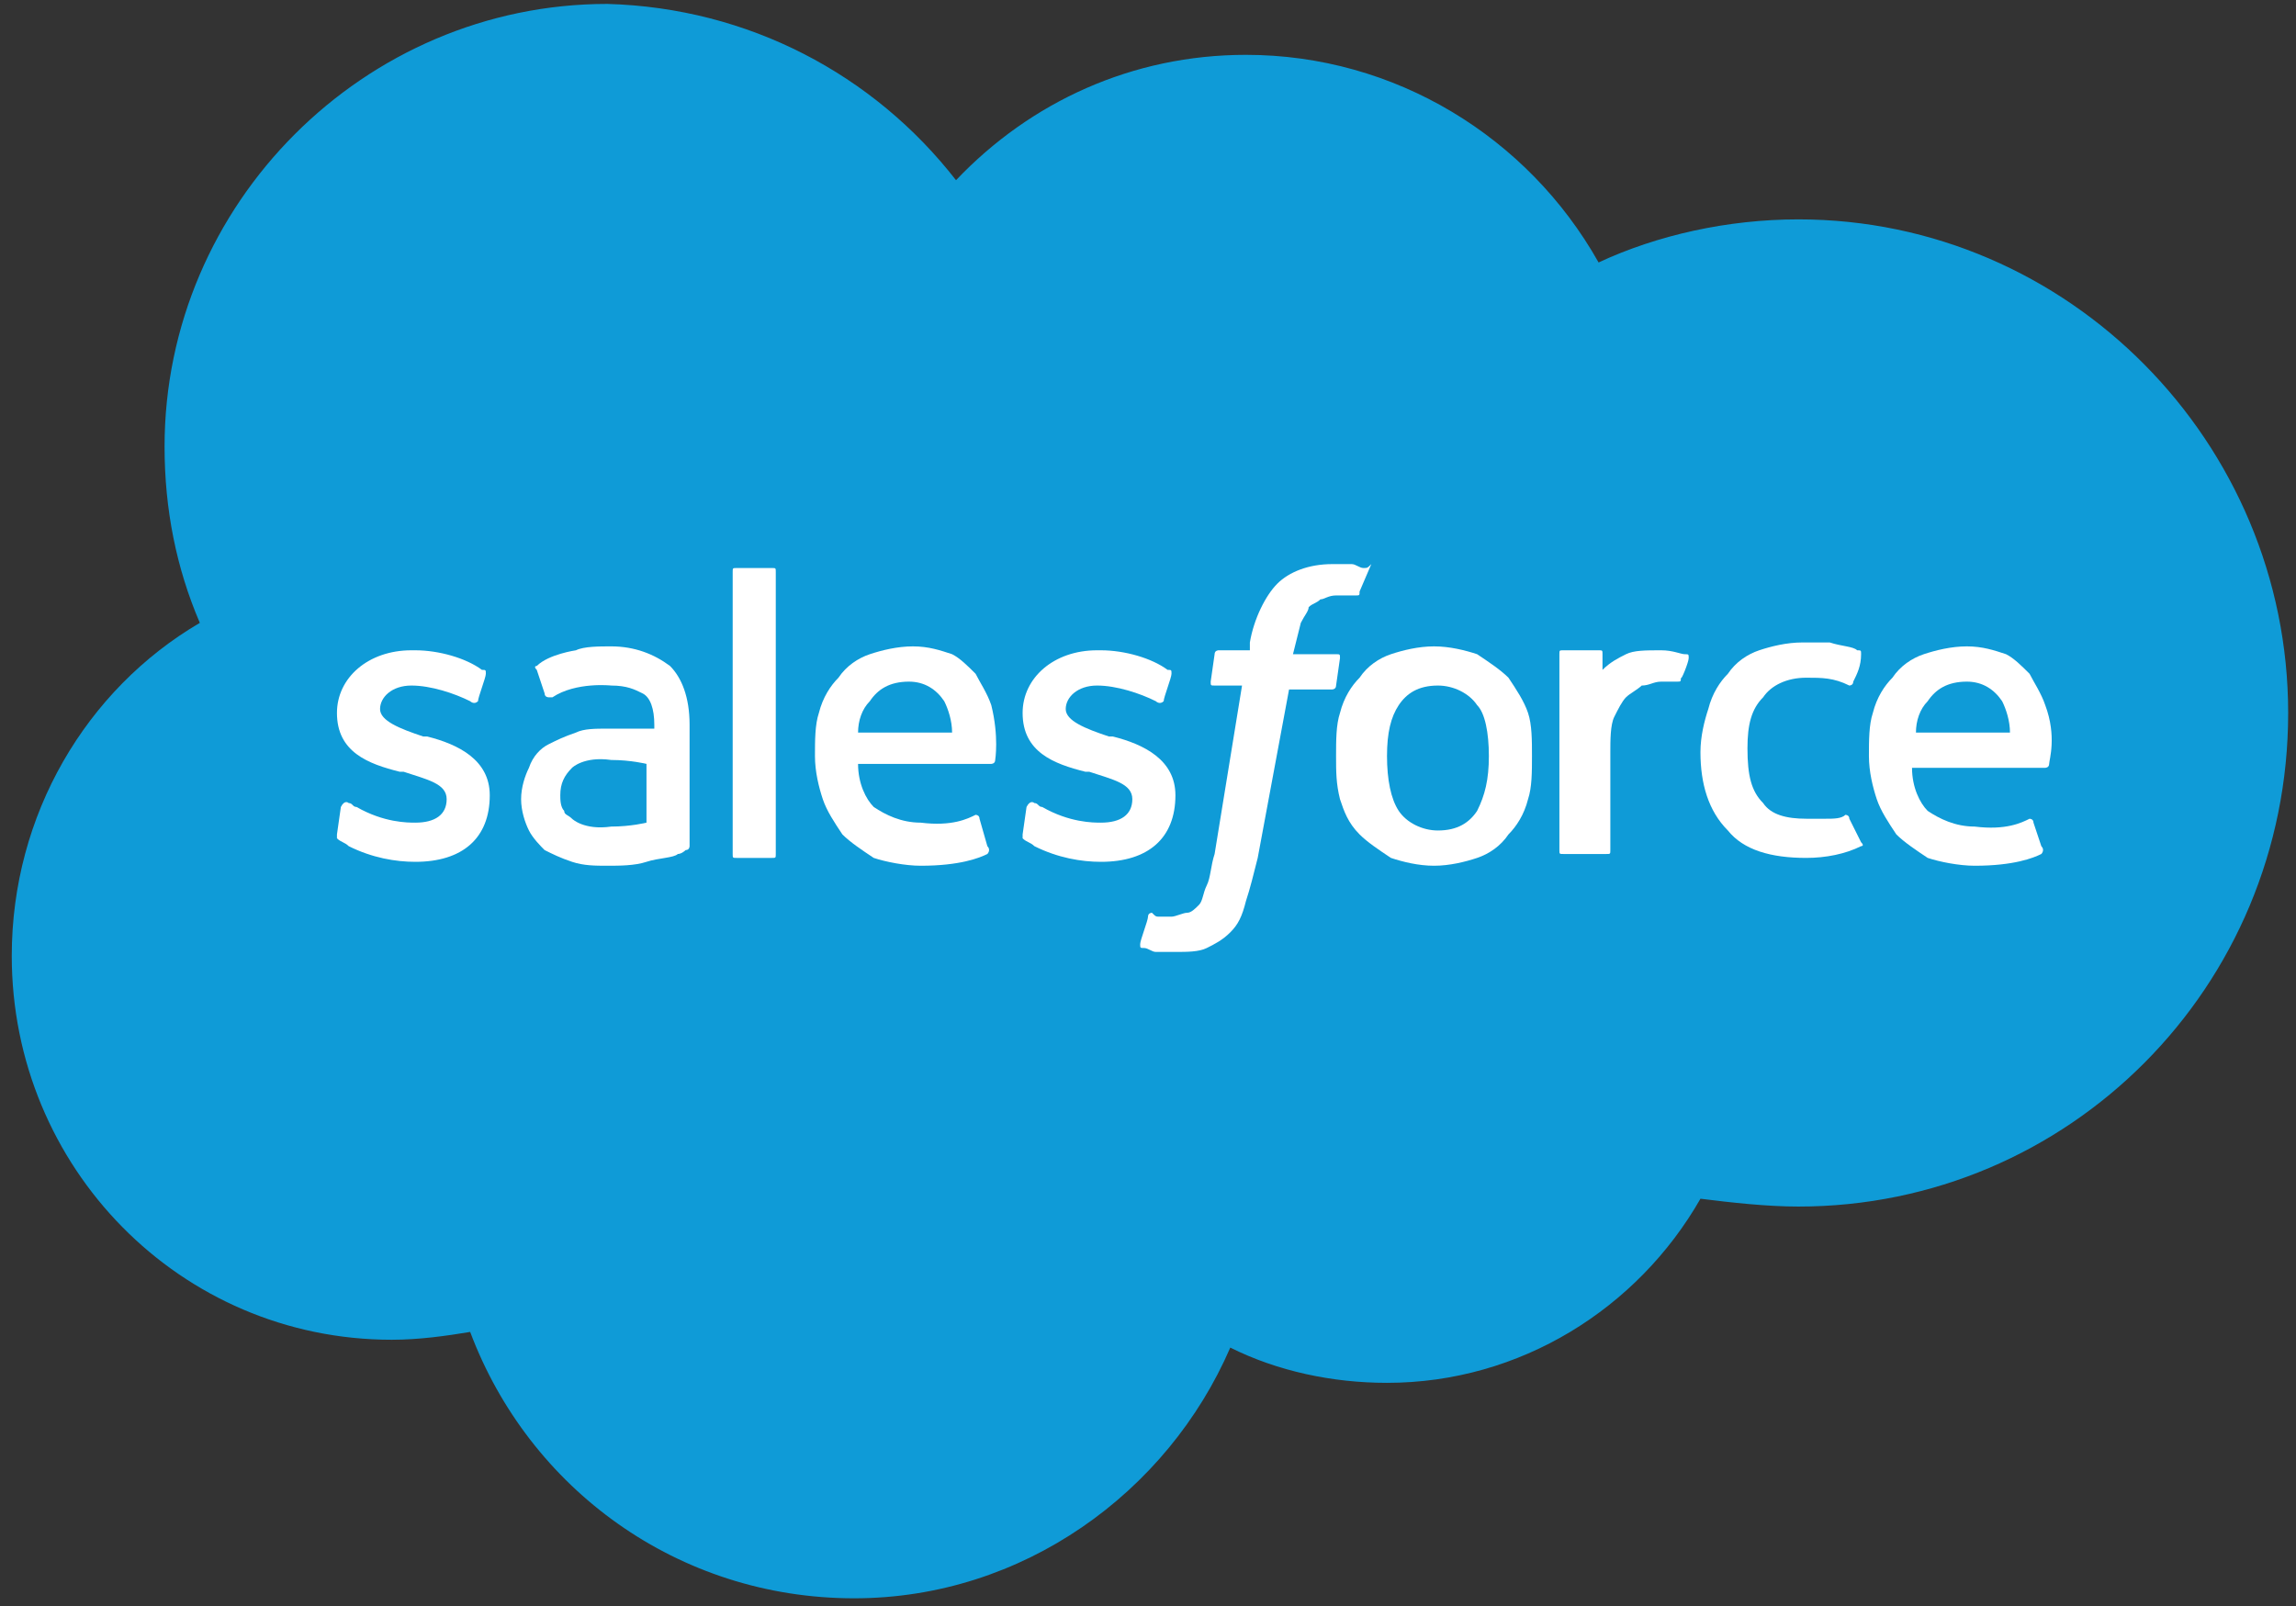
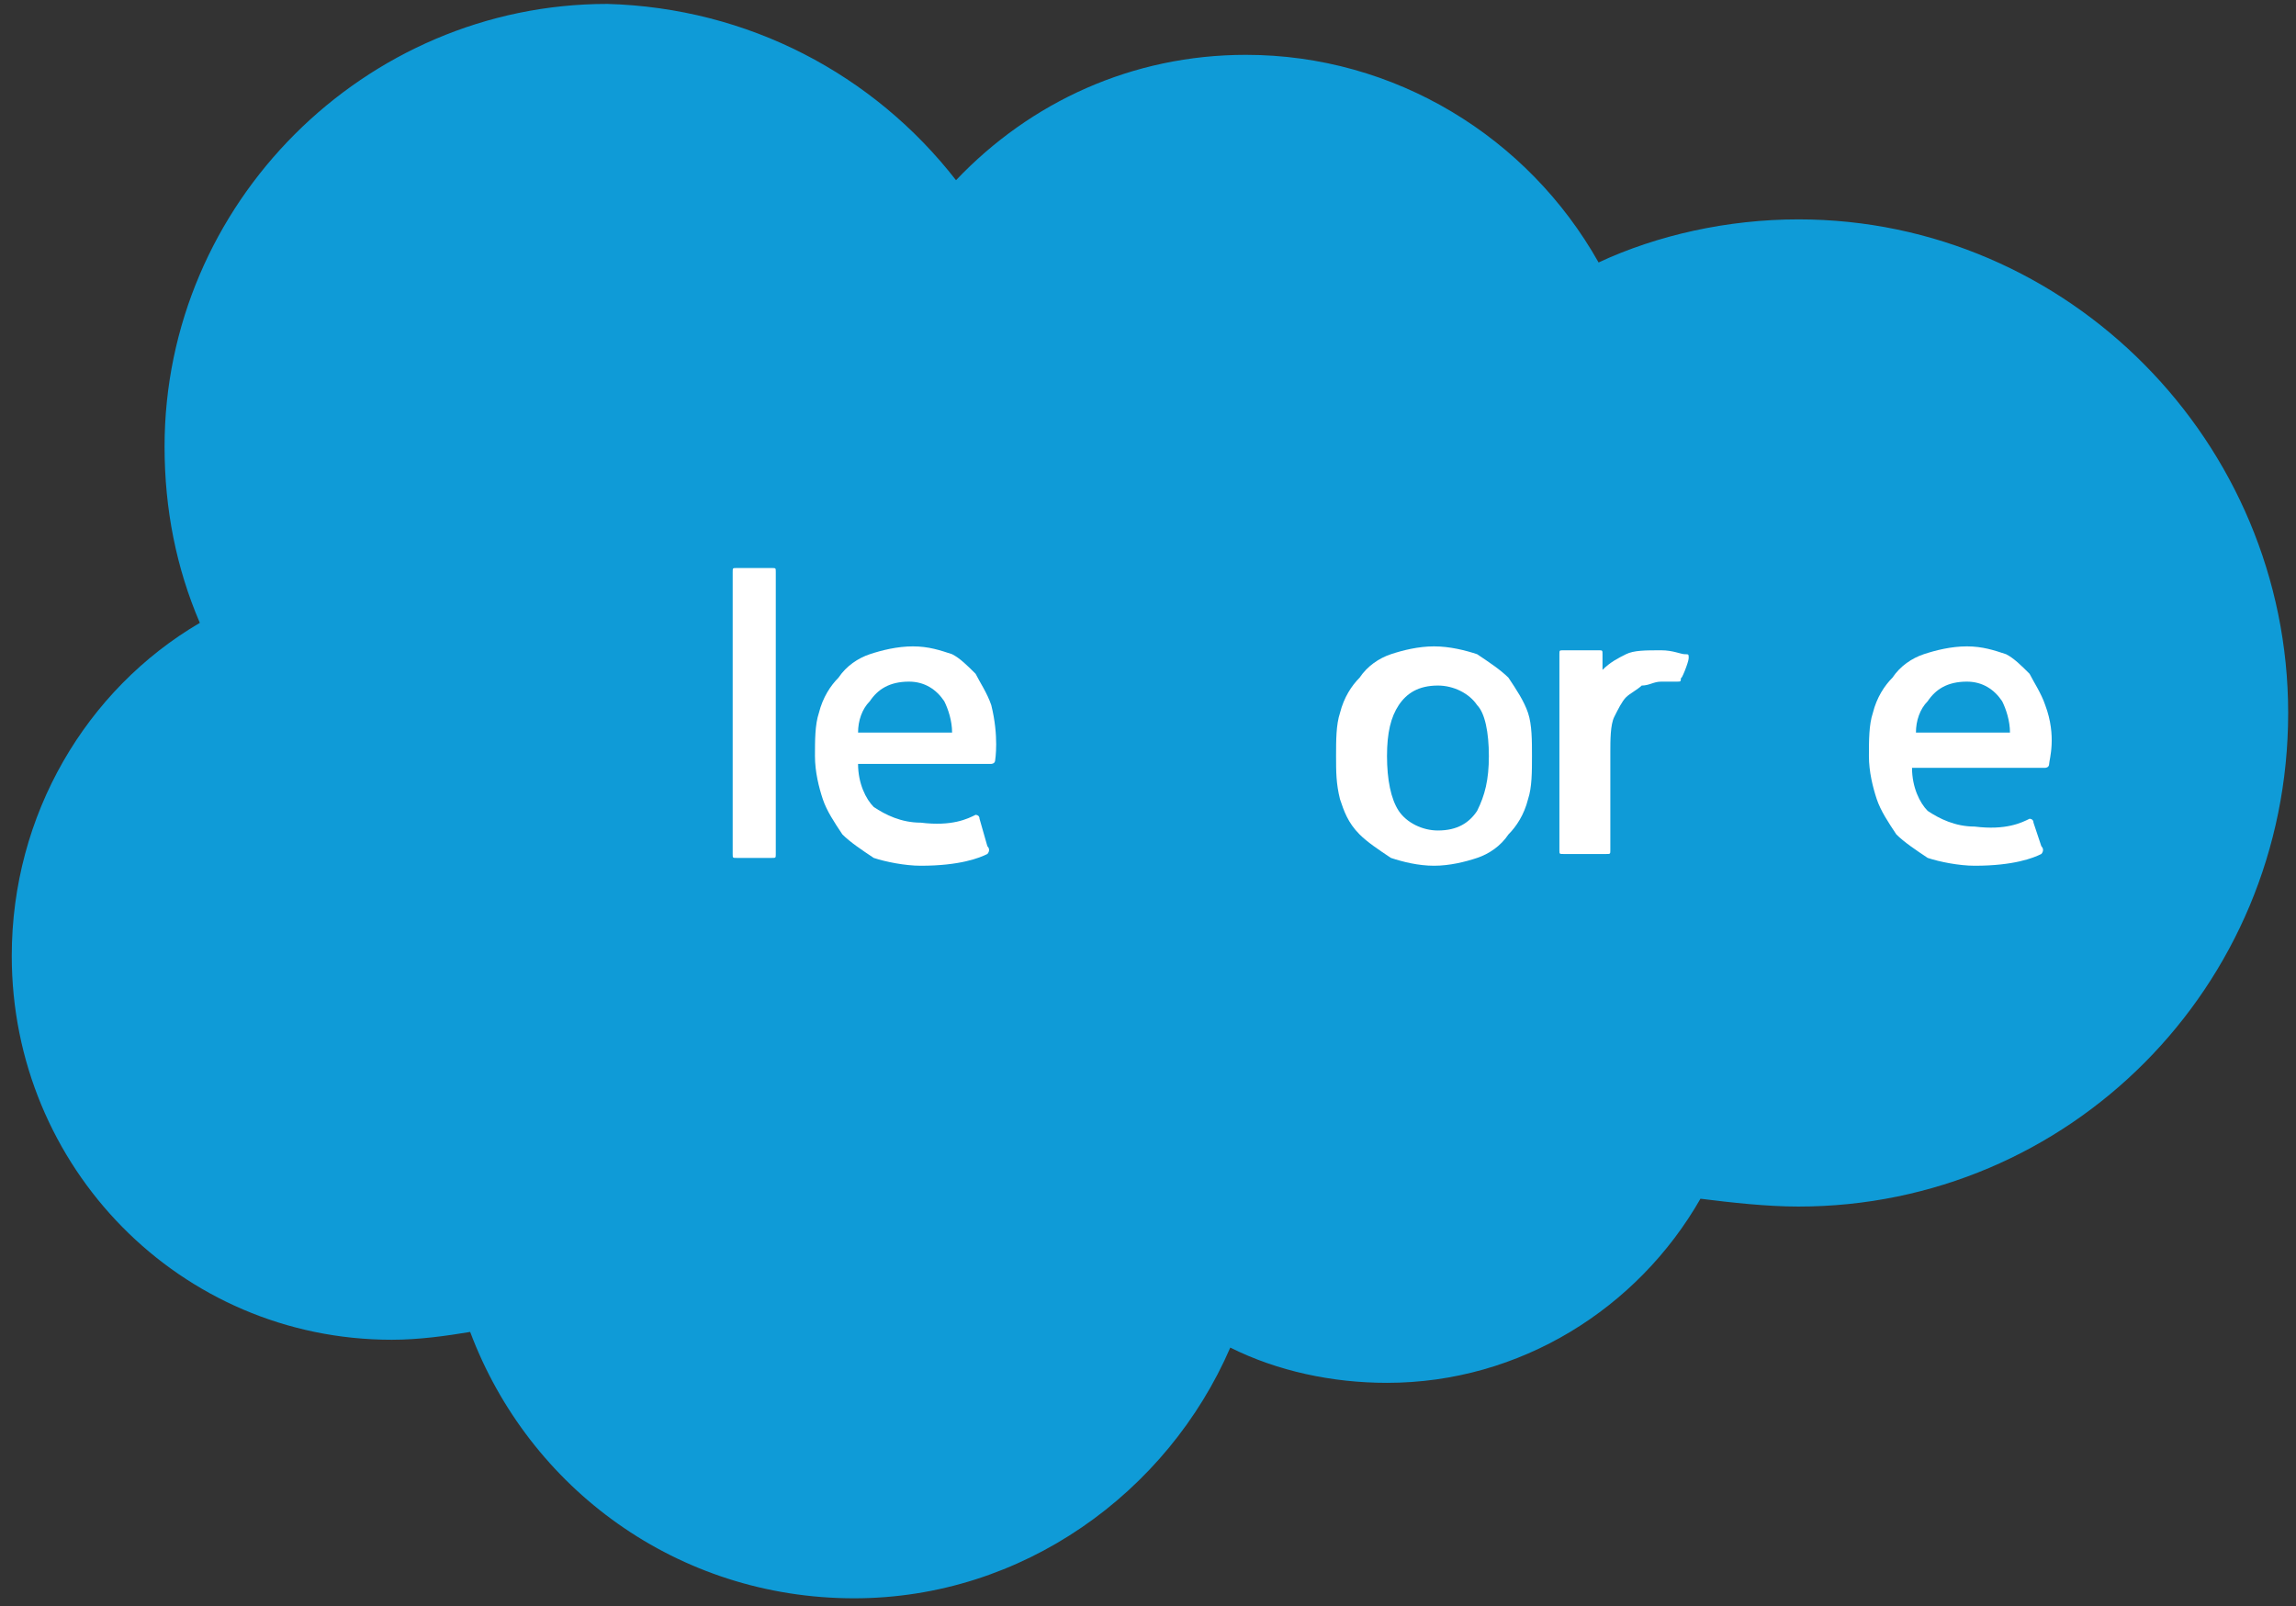
<svg xmlns="http://www.w3.org/2000/svg" version="1.1" id="Layer_1" x="0px" y="0px" viewBox="0 0 58.6 41" style="enable-background:new 0 0 58.6 41;" xml:space="preserve">
  <rect x="0" y="0" width="58.6" height="41" fill="#333333" stroke="none" />
  <style type="text/css">
	.st0{fill:#0F9BD7;}
	.st1{fill:#FFFFFF;}
	.st2{fill-rule:evenodd;clip-rule:evenodd;fill:#FFFFFF;}
</style>
  <g>
    <path class="st0" d="M24.4,4.6c1.9-2,4.5-3.2,7.4-3.2c3.8,0,7.2,2.1,9,5.3c1.5-0.7,3.3-1.1,5.1-1.1c6.9,0,12.5,5.7,12.5,12.6   c0,7-5.6,12.6-12.5,12.6c-0.8,0-1.7-0.1-2.5-0.2c-1.6,2.8-4.6,4.7-8,4.7c-1.4,0-2.8-0.3-4-0.9c-1.6,3.7-5.3,6.4-9.6,6.4   c-4.5,0-8.3-2.8-9.8-6.8c-0.6,0.1-1.3,0.2-2,0.2c-5.4,0-9.7-4.4-9.7-9.8c0-3.6,1.9-6.8,4.8-8.5c-0.6-1.4-0.9-2.9-0.9-4.5   c0-6.2,5.1-11.3,11.3-11.3C19.1,0.2,22.3,1.9,24.4,4.6" />
-     <path class="st1" d="M8.6,21.3c0,0.1,0,0.1,0,0.1c0.1,0.1,0.2,0.1,0.3,0.2c0.6,0.3,1.2,0.4,1.7,0.4c1.2,0,1.9-0.6,1.9-1.7v0   c0-0.9-0.8-1.3-1.6-1.5l-0.1,0c-0.6-0.2-1.1-0.4-1.1-0.7v0c0-0.3,0.3-0.6,0.8-0.6c0.5,0,1.1,0.2,1.5,0.4c0,0,0.1,0.1,0.2,0   c0-0.1,0.2-0.6,0.2-0.7c0-0.1,0-0.1-0.1-0.1c-0.4-0.3-1.1-0.5-1.7-0.5l-0.1,0c-1.1,0-1.9,0.7-1.9,1.6v0c0,1,0.8,1.3,1.6,1.5l0.1,0   c0.6,0.2,1.1,0.3,1.1,0.7v0c0,0.4-0.3,0.6-0.8,0.6c-0.2,0-0.8,0-1.5-0.4c-0.1,0-0.1-0.1-0.2-0.1c0,0-0.1-0.1-0.2,0.1L8.6,21.3z" />
-     <path class="st1" d="M26.1,21.3c0,0.1,0,0.1,0,0.1c0.1,0.1,0.2,0.1,0.3,0.2c0.6,0.3,1.2,0.4,1.7,0.4c1.2,0,1.9-0.6,1.9-1.7v0   c0-0.9-0.8-1.3-1.6-1.5l-0.1,0c-0.6-0.2-1.1-0.4-1.1-0.7v0c0-0.3,0.3-0.6,0.8-0.6c0.5,0,1.1,0.2,1.5,0.4c0,0,0.1,0.1,0.2,0   c0-0.1,0.2-0.6,0.2-0.7c0-0.1,0-0.1-0.1-0.1c-0.4-0.3-1.1-0.5-1.7-0.5l-0.1,0c-1.1,0-1.9,0.7-1.9,1.6v0c0,1,0.8,1.3,1.6,1.5l0.1,0   c0.6,0.2,1.1,0.3,1.1,0.7v0c0,0.4-0.3,0.6-0.8,0.6c-0.2,0-0.8,0-1.5-0.4c-0.1,0-0.1-0.1-0.2-0.1c0,0-0.1-0.1-0.2,0.1L26.1,21.3z" />
    <path class="st1" d="M39,18.2c-0.1-0.3-0.3-0.6-0.5-0.9c-0.2-0.2-0.5-0.4-0.8-0.6c-0.3-0.1-0.7-0.2-1.1-0.2c-0.4,0-0.8,0.1-1.1,0.2   c-0.3,0.1-0.6,0.3-0.8,0.6c-0.2,0.2-0.4,0.5-0.5,0.9c-0.1,0.3-0.1,0.7-0.1,1.1c0,0.4,0,0.7,0.1,1.1c0.1,0.3,0.2,0.6,0.5,0.9   c0.2,0.2,0.5,0.4,0.8,0.6c0.3,0.1,0.7,0.2,1.1,0.2c0.4,0,0.8-0.1,1.1-0.2c0.3-0.1,0.6-0.3,0.8-0.6c0.2-0.2,0.4-0.5,0.5-0.9   c0.1-0.3,0.1-0.7,0.1-1.1C39.1,18.9,39.1,18.5,39,18.2 M38,19.3c0,0.6-0.1,1-0.3,1.4c-0.2,0.3-0.5,0.5-1,0.5c-0.4,0-0.8-0.2-1-0.5   c-0.2-0.3-0.3-0.8-0.3-1.4c0-0.6,0.1-1,0.3-1.3c0.2-0.3,0.5-0.5,1-0.5c0.4,0,0.8,0.2,1,0.5C37.9,18.2,38,18.7,38,19.3" />
-     <path class="st2" d="M47.2,20.9c0-0.1-0.1-0.1-0.1-0.1c-0.1,0.1-0.3,0.1-0.5,0.1c-0.2,0-0.3,0-0.5,0c-0.5,0-0.9-0.1-1.1-0.4   c-0.3-0.3-0.4-0.7-0.4-1.4c0-0.6,0.1-1,0.4-1.3c0.2-0.3,0.6-0.5,1.1-0.5c0.4,0,0.7,0,1.1,0.2c0,0,0.1,0,0.1-0.1   c0.1-0.2,0.2-0.4,0.2-0.7c0-0.1,0-0.1-0.1-0.1c-0.1-0.1-0.4-0.1-0.7-0.2c-0.2,0-0.5,0-0.7,0c-0.4,0-0.8,0.1-1.1,0.2   c-0.3,0.1-0.6,0.3-0.8,0.6c-0.2,0.2-0.4,0.5-0.5,0.9c-0.1,0.3-0.2,0.7-0.2,1.1c0,0.8,0.2,1.5,0.7,2c0.4,0.5,1.1,0.7,2,0.7   c0.5,0,1-0.1,1.4-0.3c0,0,0.1,0,0-0.1L47.2,20.9z" />
    <path class="st2" d="M52.2,18c-0.1-0.3-0.3-0.6-0.4-0.8c-0.2-0.2-0.4-0.4-0.6-0.5c-0.3-0.1-0.6-0.2-1-0.2c-0.4,0-0.8,0.1-1.1,0.2   c-0.3,0.1-0.6,0.3-0.8,0.6c-0.2,0.2-0.4,0.5-0.5,0.9c-0.1,0.3-0.1,0.7-0.1,1.1c0,0.4,0.1,0.8,0.2,1.1c0.1,0.3,0.3,0.6,0.5,0.9   c0.2,0.2,0.5,0.4,0.8,0.6c0.3,0.1,0.8,0.2,1.2,0.2c1,0,1.5-0.2,1.7-0.3c0,0,0.1-0.1,0-0.2l-0.2-0.6c0-0.1-0.1-0.1-0.1-0.1   c-0.2,0.1-0.6,0.3-1.4,0.2c-0.5,0-0.9-0.2-1.2-0.4c-0.2-0.2-0.4-0.6-0.4-1.1l3.4,0c0,0,0.1,0,0.1-0.1C52.3,19.4,52.5,18.8,52.2,18    M48.9,18.7c0-0.3,0.1-0.6,0.3-0.8c0.2-0.3,0.5-0.5,1-0.5c0.4,0,0.7,0.2,0.9,0.5c0.1,0.2,0.2,0.5,0.2,0.8L48.9,18.7z" />
    <path class="st2" d="M25.3,18c-0.1-0.3-0.3-0.6-0.4-0.8c-0.2-0.2-0.4-0.4-0.6-0.5c-0.3-0.1-0.6-0.2-1-0.2c-0.4,0-0.8,0.1-1.1,0.2   c-0.3,0.1-0.6,0.3-0.8,0.6c-0.2,0.2-0.4,0.5-0.5,0.9c-0.1,0.3-0.1,0.7-0.1,1.1c0,0.4,0.1,0.8,0.2,1.1c0.1,0.3,0.3,0.6,0.5,0.9   c0.2,0.2,0.5,0.4,0.8,0.6c0.3,0.1,0.8,0.2,1.2,0.2c1,0,1.5-0.2,1.7-0.3c0,0,0.1-0.1,0-0.2L25,20.9c0-0.1-0.1-0.1-0.1-0.1   c-0.2,0.1-0.6,0.3-1.4,0.2c-0.5,0-0.9-0.2-1.2-0.4c-0.2-0.2-0.4-0.6-0.4-1.1l3.4,0c0,0,0.1,0,0.1-0.1C25.4,19.4,25.5,18.8,25.3,18    M21.9,18.7c0-0.3,0.1-0.6,0.3-0.8c0.2-0.3,0.5-0.5,1-0.5c0.4,0,0.7,0.2,0.9,0.5c0.1,0.2,0.2,0.5,0.2,0.8L21.9,18.7z" />
-     <path class="st1" d="M16,18.6c-0.1,0-0.3,0-0.5,0c-0.3,0-0.6,0-0.8,0.1c-0.3,0.1-0.5,0.2-0.7,0.3c-0.2,0.1-0.4,0.3-0.5,0.6   c-0.1,0.2-0.2,0.5-0.2,0.8c0,0.3,0.1,0.6,0.2,0.8c0.1,0.2,0.3,0.4,0.4,0.5c0.2,0.1,0.4,0.2,0.7,0.3c0.3,0.1,0.6,0.1,0.9,0.1   c0.3,0,0.7,0,1-0.1c0.3-0.1,0.7-0.1,0.8-0.2c0.1,0,0.2-0.1,0.2-0.1c0.1,0,0.1-0.1,0.1-0.1l0-3.1c0-0.7-0.2-1.2-0.5-1.5   c-0.4-0.3-0.9-0.5-1.5-0.5c-0.3,0-0.7,0-0.9,0.1c0,0-0.7,0.1-1,0.4c0,0-0.1,0,0,0.1l0.2,0.6c0,0.1,0.1,0.1,0.1,0.1s0,0,0.1,0   c0.6-0.4,1.5-0.3,1.5-0.3c0.4,0,0.6,0.1,0.8,0.2c0.2,0.1,0.3,0.4,0.3,0.8v0.1C16.2,18.6,16,18.6,16,18.6 M14.6,20.9   c-0.1-0.1-0.2-0.1-0.2-0.2c-0.1-0.1-0.1-0.3-0.1-0.4c0-0.3,0.1-0.5,0.3-0.7c0,0,0.3-0.3,1-0.2c0.5,0,0.9,0.1,0.9,0.1V21   c0,0-0.4,0.1-0.9,0.1C14.9,21.2,14.6,20.9,14.6,20.9" />
    <path class="st2" d="M43.1,16.8c0-0.1,0-0.1-0.1-0.1c-0.1,0-0.3-0.1-0.6-0.1c-0.4,0-0.7,0-0.9,0.1c-0.2,0.1-0.4,0.2-0.6,0.4l0-0.4   c0-0.1,0-0.1-0.1-0.1h-0.9c-0.1,0-0.1,0-0.1,0.1v5c0,0.1,0,0.1,0.1,0.1H41c0.1,0,0.1,0,0.1-0.1v-2.5c0-0.3,0-0.7,0.1-0.9   c0.1-0.2,0.2-0.4,0.3-0.5c0.1-0.1,0.3-0.2,0.4-0.3c0.2,0,0.3-0.1,0.5-0.1c0.2,0,0.4,0,0.4,0c0.1,0,0.1,0,0.1-0.1   C42.9,17.4,43.1,16.9,43.1,16.8" />
-     <path class="st2" d="M34.8,14.5c-0.1,0-0.2-0.1-0.3-0.1c-0.1,0-0.3,0-0.5,0c-0.6,0-1.1,0.2-1.4,0.5c-0.3,0.3-0.6,0.9-0.7,1.5l0,0.2   h-0.8c0,0-0.1,0-0.1,0.1l-0.1,0.7c0,0.1,0,0.1,0.1,0.1h0.7L31,21.8c-0.1,0.3-0.1,0.6-0.2,0.8c-0.1,0.2-0.1,0.4-0.2,0.5   c-0.1,0.1-0.2,0.2-0.3,0.2c-0.1,0-0.3,0.1-0.4,0.1c-0.1,0-0.2,0-0.3,0c-0.1,0-0.1,0-0.2-0.1c0,0-0.1,0-0.1,0.1   c0,0.1-0.2,0.6-0.2,0.7c0,0.1,0,0.1,0.1,0.1c0.1,0,0.2,0.1,0.3,0.1c0.2,0,0.3,0,0.5,0c0.3,0,0.6,0,0.8-0.1c0.2-0.1,0.4-0.2,0.6-0.4   c0.2-0.2,0.3-0.4,0.4-0.8c0.1-0.3,0.2-0.7,0.3-1.1l0.8-4.3h1.1c0,0,0.1,0,0.1-0.1l0.1-0.7c0-0.1,0-0.1-0.1-0.1H33   c0,0,0.1-0.4,0.2-0.8c0.1-0.2,0.2-0.3,0.2-0.4c0.1-0.1,0.2-0.1,0.3-0.2c0.1,0,0.2-0.1,0.4-0.1c0.1,0,0.2,0,0.3,0c0.1,0,0.1,0,0.2,0   c0.1,0,0.1,0,0.1-0.1l0.3-0.7C34.9,14.5,34.9,14.5,34.8,14.5" />
    <path class="st2" d="M19.8,21.8c0,0.1,0,0.1-0.1,0.1h-0.9c-0.1,0-0.1,0-0.1-0.1v-7.2c0-0.1,0-0.1,0.1-0.1h0.9c0.1,0,0.1,0,0.1,0.1   V21.8z" />
  </g>
</svg>